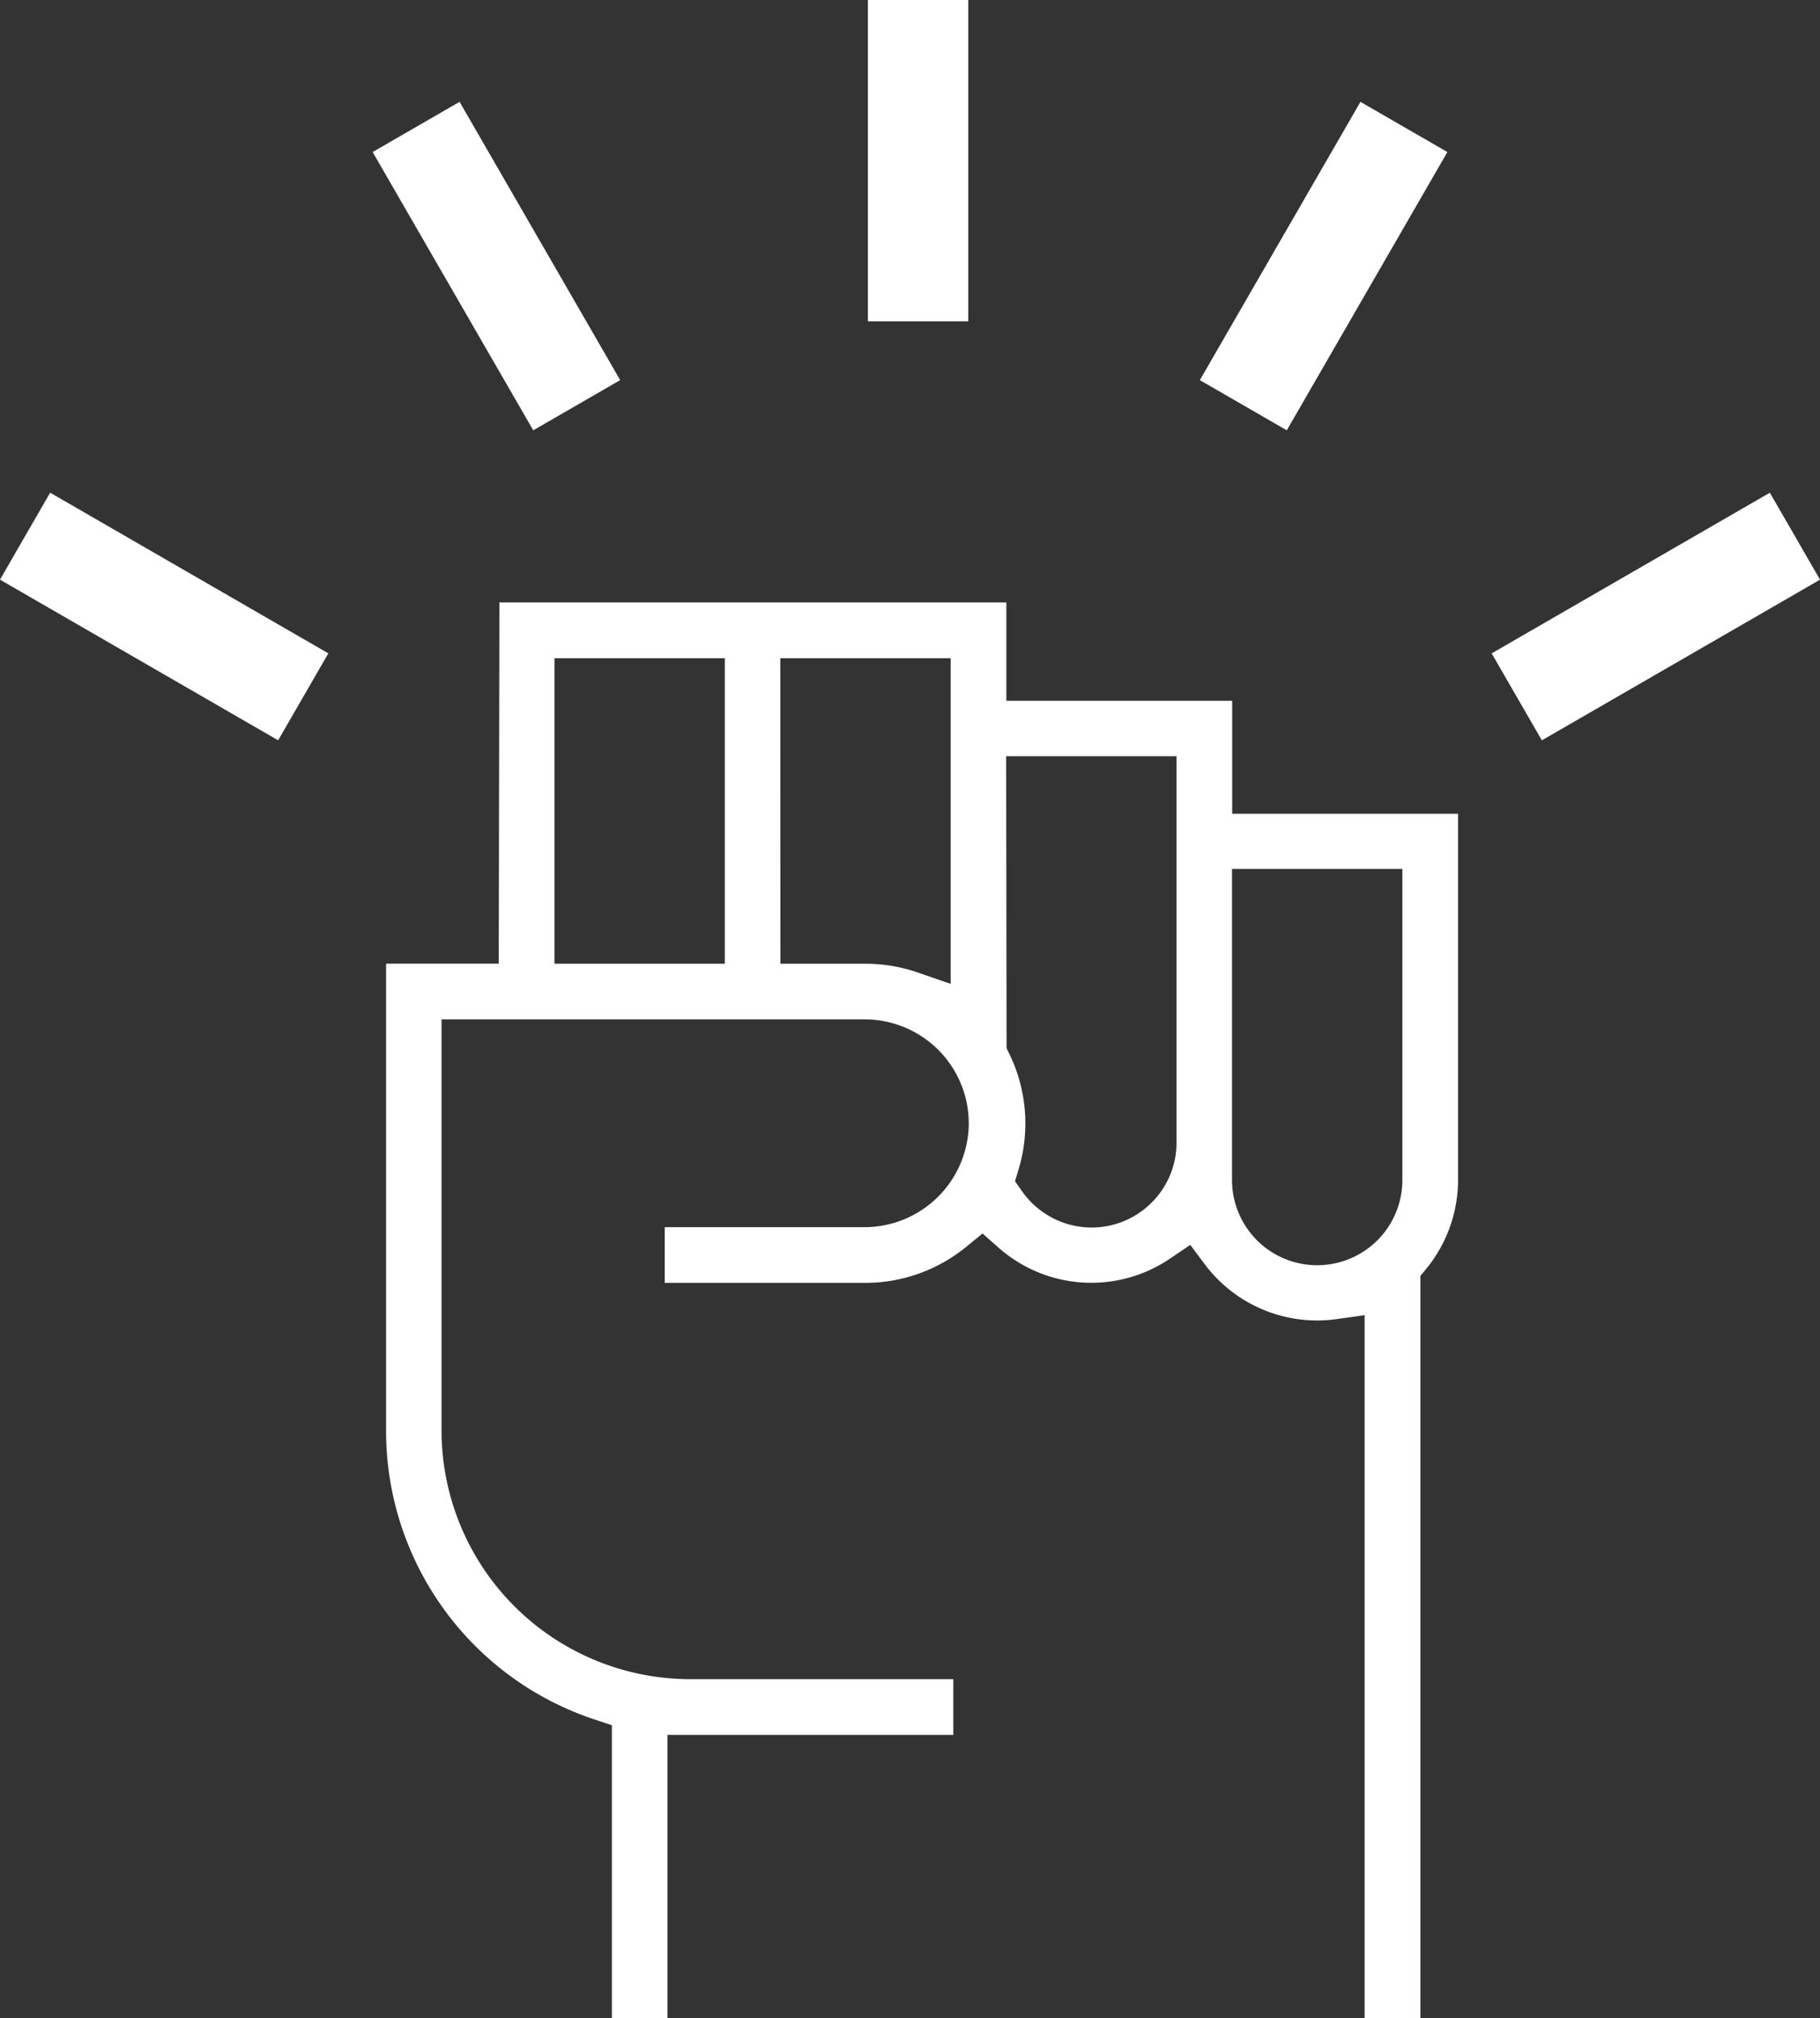
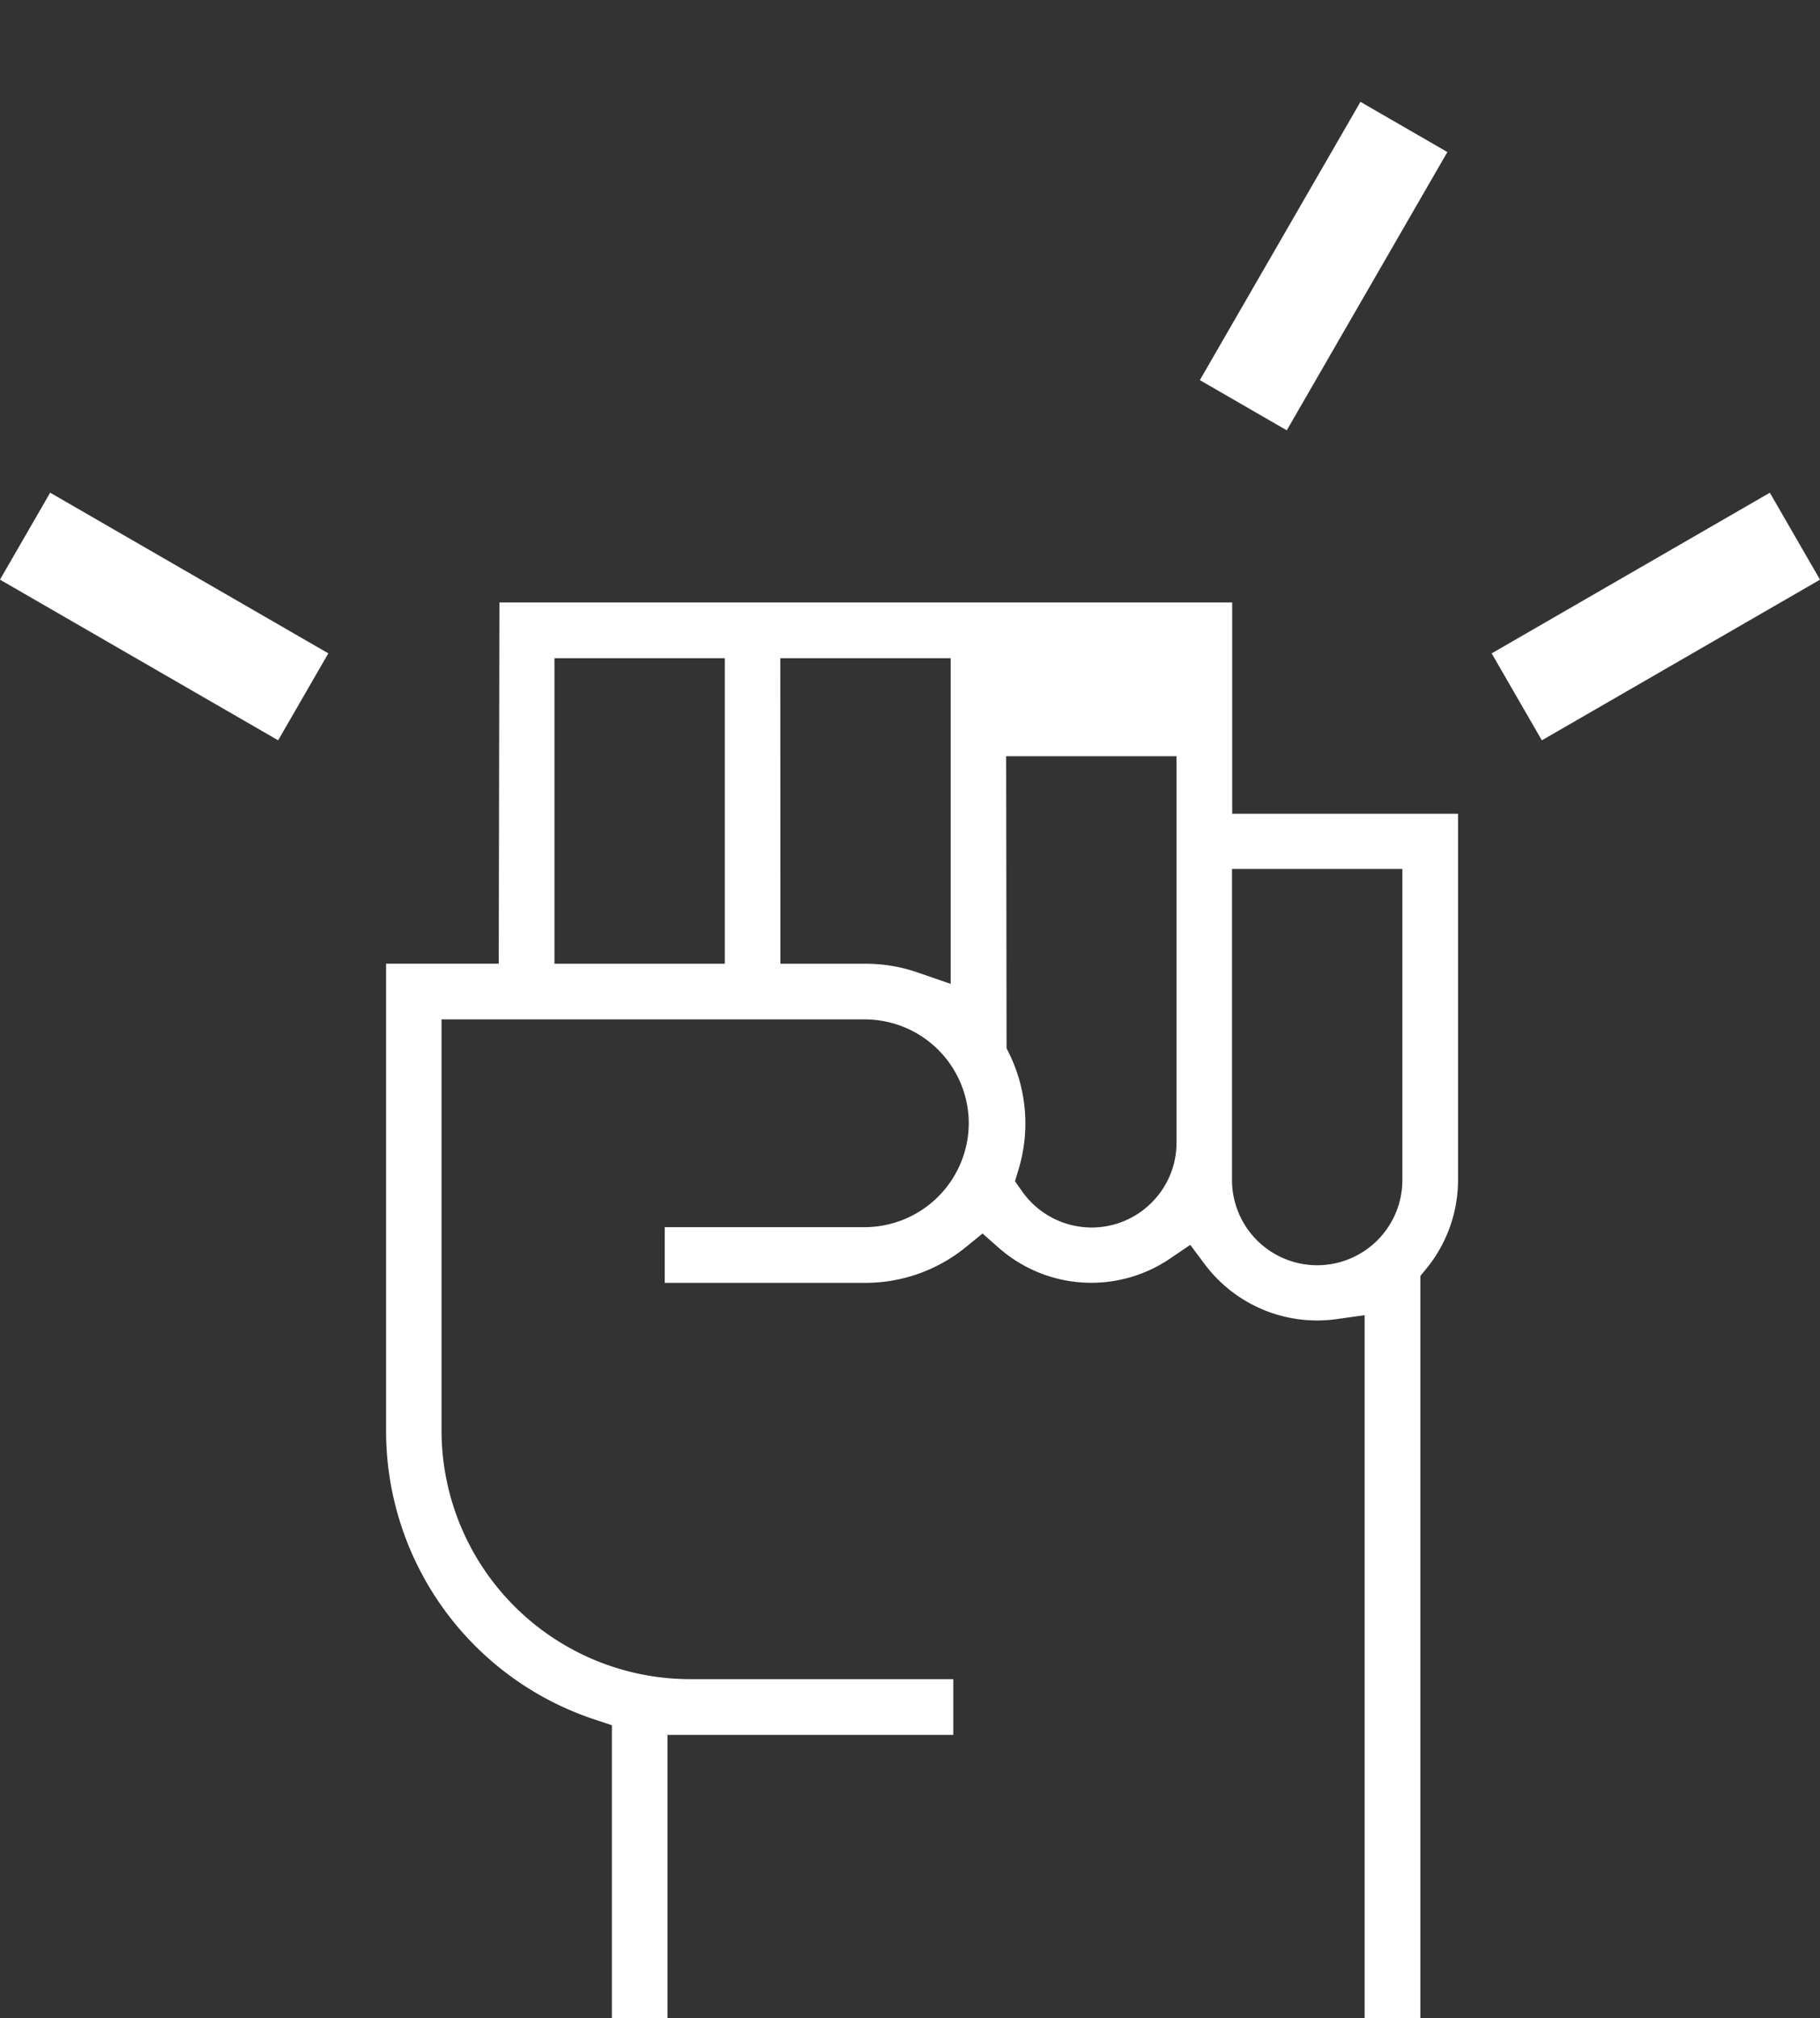
<svg xmlns="http://www.w3.org/2000/svg" width="40.598" height="45" viewBox="0 0 40.598 45">
  <rect x="0" y="0" width="40.598" height="45" fill="#333333" stroke="none" />
  <g id="Groupe_201" data-name="Groupe 201" transform="translate(-1432.384 -4933)">
    <g id="Groupe_197" data-name="Groupe 197" transform="translate(1440.996 4946.434)">
-       <path id="Tracé_429" data-name="Tracé 429" d="M-53.451,9.8h3.8v6.936a1.9,1.9,0,0,1-1.9,1.9,1.9,1.9,0,0,1-1.9-1.9Zm-5.038-2.514h3.8v8.609a1.879,1.879,0,0,1-.553,1.342,1.885,1.885,0,0,1-1.341.558h0a1.9,1.9,0,0,1-1.553-.81l-.156-.222.079-.261a3.543,3.543,0,0,0-.21-2.589l-.057-.116ZM-63.527,5.1h3.8v7.262l-.742-.256a3.551,3.551,0,0,0-1.156-.193h-1.9Zm-5.038,0h3.8v6.813h-3.8Zm2.521,30.324V29.109h6.376V27.866h-5.879a5.55,5.55,0,0,1-5.537-5.537V13.154h9.455a2.322,2.322,0,0,1,2.306,2.333,2.327,2.327,0,0,1-2.3,2.3h-4.482v1.242h4.483a3.549,3.549,0,0,0,2.238-.8l.368-.3.356.314a3.125,3.125,0,0,0,3.835.239l.443-.3.321.43a3.133,3.133,0,0,0,2.932,1.227l.636-.089V35.423h1.244V18.875l.128-.156a3.128,3.128,0,0,0,.712-1.987V8.569h-5.038V6.049h-5.038V3.857H-69.793l-.015,8.055h-2.513V22.33a6.779,6.779,0,0,0,4.654,6.436l.383.128v6.528Z" transform="translate(72.321 -3.857)" fill="#fff" />
+       <path id="Tracé_429" data-name="Tracé 429" d="M-53.451,9.8h3.8v6.936a1.9,1.9,0,0,1-1.9,1.9,1.9,1.9,0,0,1-1.9-1.9Zm-5.038-2.514h3.8v8.609a1.879,1.879,0,0,1-.553,1.342,1.885,1.885,0,0,1-1.341.558h0a1.9,1.9,0,0,1-1.553-.81l-.156-.222.079-.261a3.543,3.543,0,0,0-.21-2.589l-.057-.116ZM-63.527,5.1h3.8v7.262l-.742-.256a3.551,3.551,0,0,0-1.156-.193h-1.9Zm-5.038,0h3.8v6.813h-3.8Zm2.521,30.324V29.109h6.376V27.866h-5.879a5.55,5.55,0,0,1-5.537-5.537V13.154h9.455a2.322,2.322,0,0,1,2.306,2.333,2.327,2.327,0,0,1-2.3,2.3h-4.482v1.242h4.483a3.549,3.549,0,0,0,2.238-.8l.368-.3.356.314a3.125,3.125,0,0,0,3.835.239l.443-.3.321.43a3.133,3.133,0,0,0,2.932,1.227l.636-.089V35.423h1.244V18.875l.128-.156a3.128,3.128,0,0,0,.712-1.987V8.569h-5.038V6.049V3.857H-69.793l-.015,8.055h-2.513V22.33a6.779,6.779,0,0,0,4.654,6.436l.383.128v6.528Z" transform="translate(72.321 -3.857)" fill="#fff" />
    </g>
    <g id="Groupe_200" data-name="Groupe 200" transform="translate(1432.384 4933)">
-       <rect id="Rectangle_79" data-name="Rectangle 79" width="2.239" height="7.165" transform="translate(19.36)" fill="#fff" />
      <rect id="Rectangle_80" data-name="Rectangle 80" width="2.239" height="7.165" transform="translate(30.347 2.271) rotate(30)" fill="#fff" />
      <rect id="Rectangle_81" data-name="Rectangle 81" width="2.239" height="7.165" transform="translate(39.479 10.987) rotate(60)" fill="#fff" />
-       <rect id="Rectangle_80-2" data-name="Rectangle 80" width="2.239" height="7.165" transform="translate(13.834 8.476) rotate(150)" fill="#fff" />
      <rect id="Rectangle_81-2" data-name="Rectangle 81" width="2.239" height="7.165" transform="translate(7.324 14.569) rotate(120)" fill="#fff" />
    </g>
  </g>
</svg>